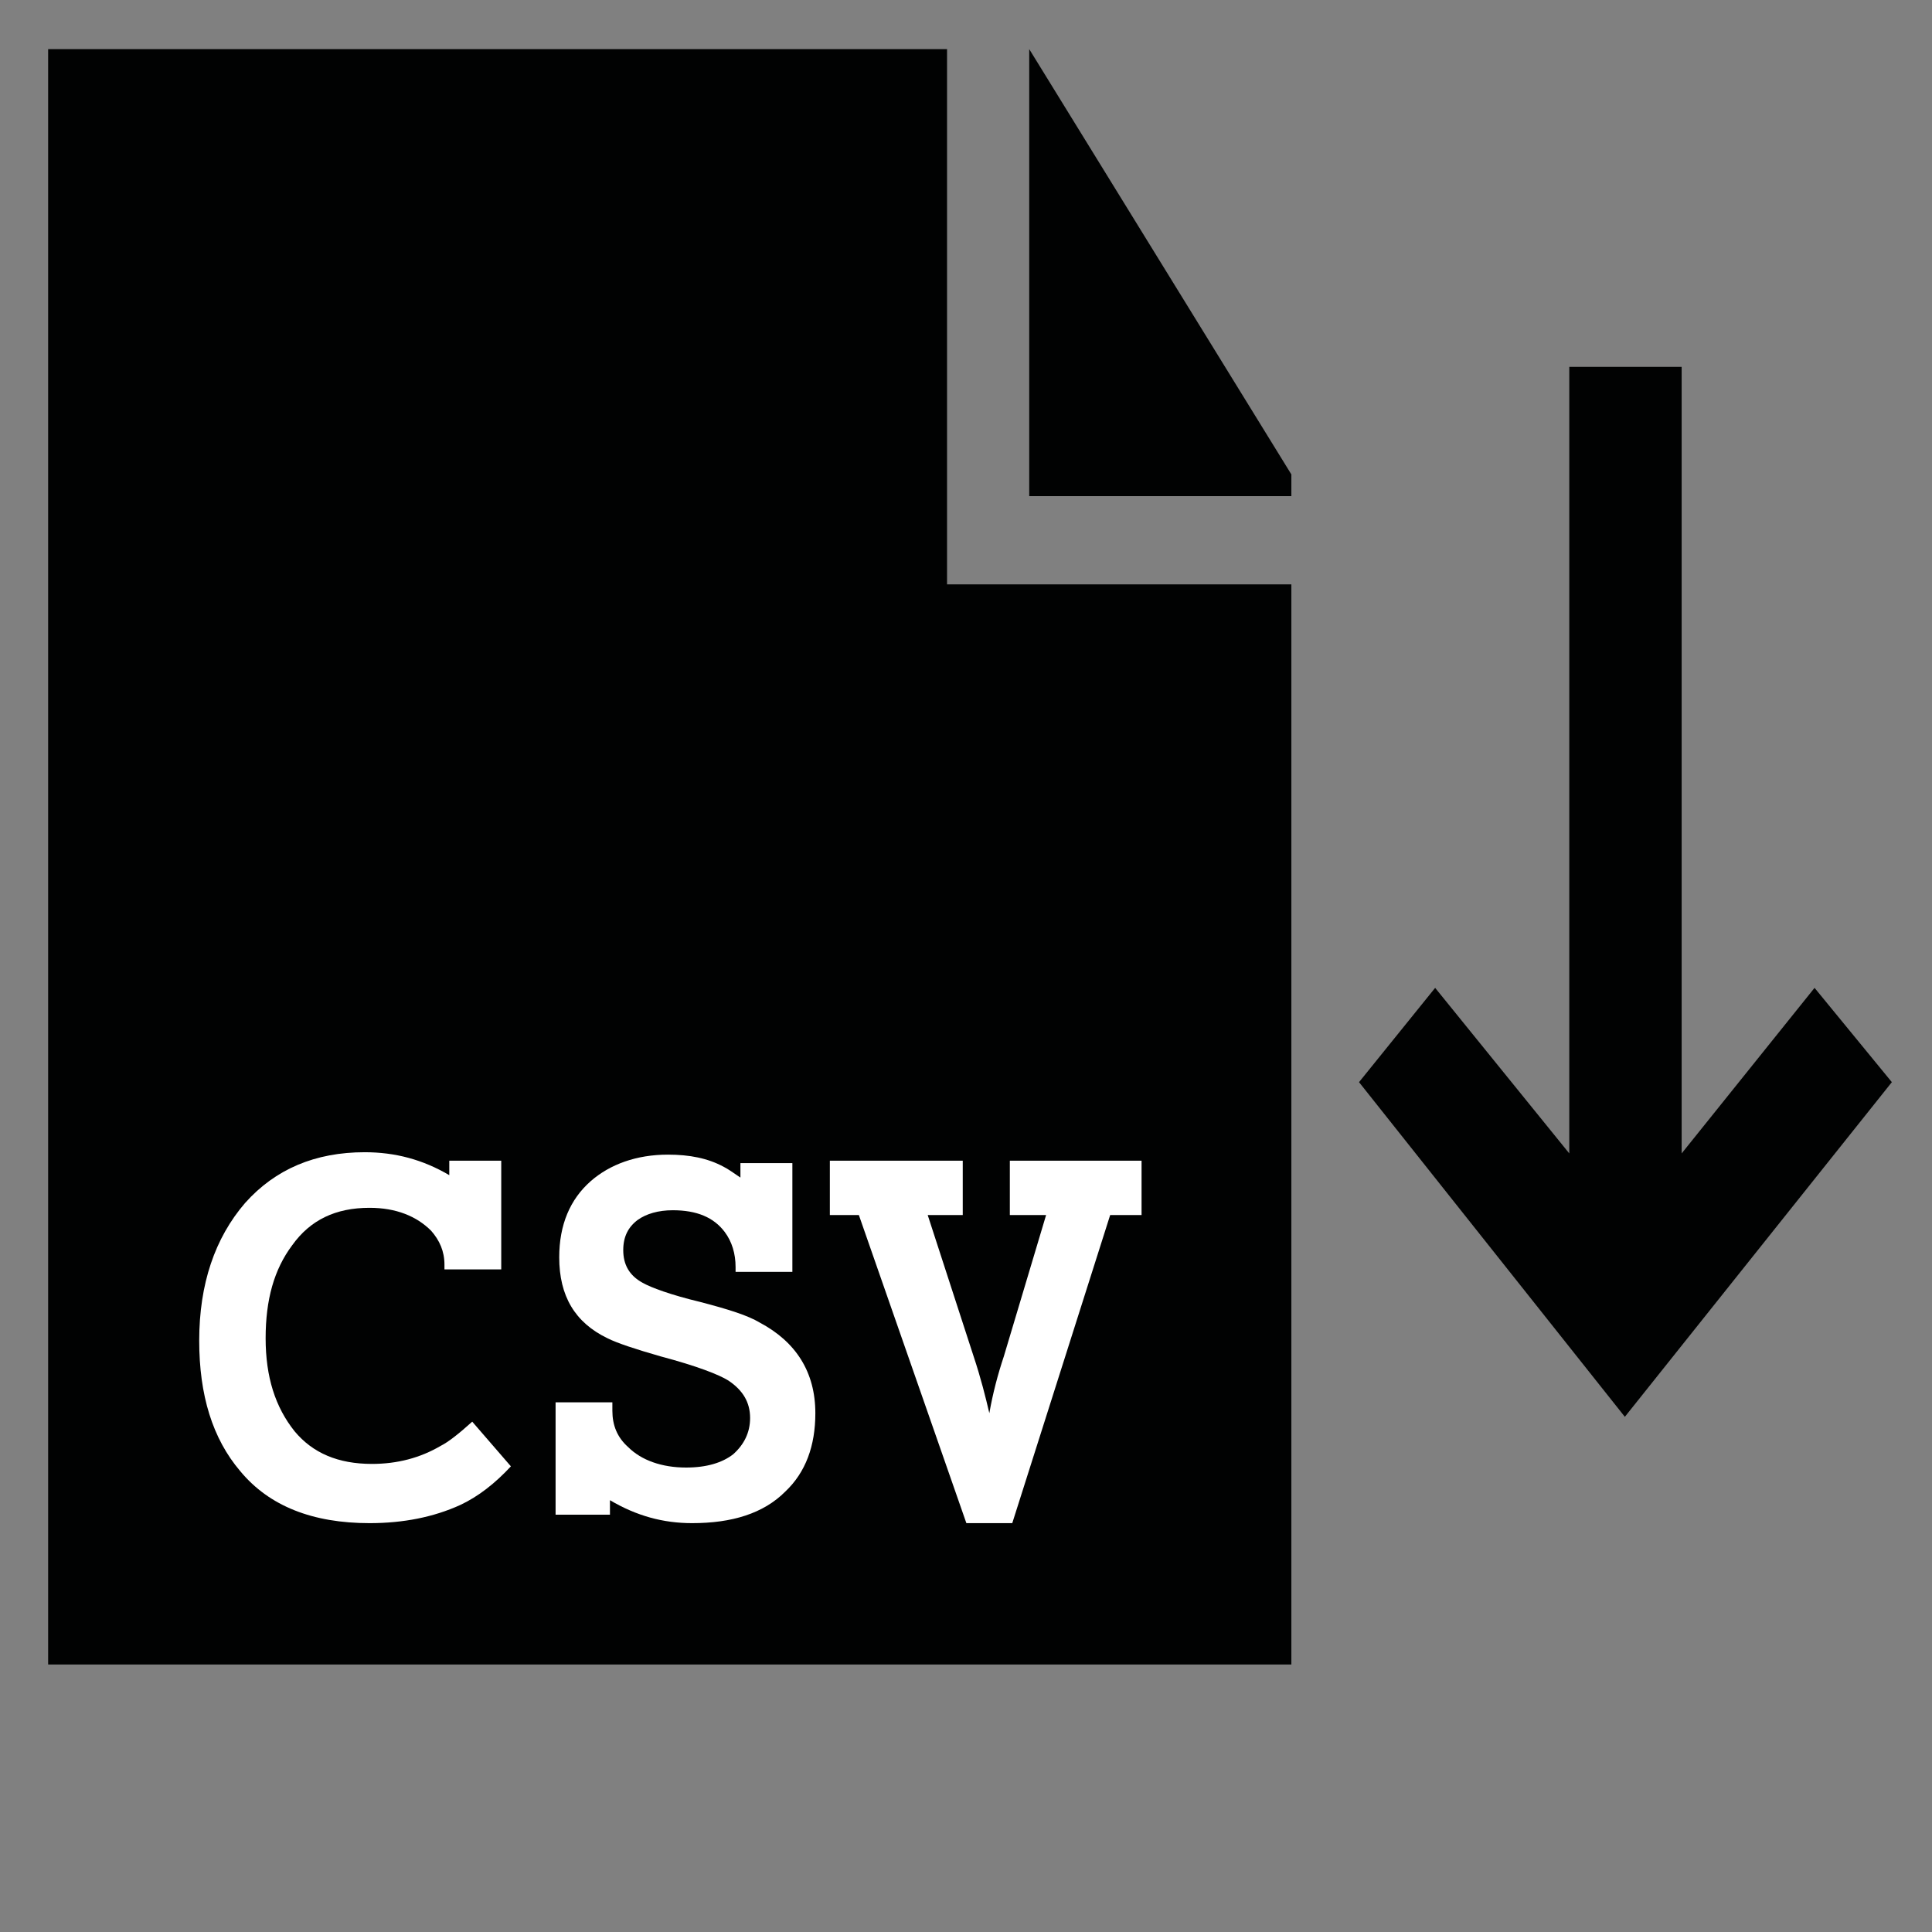
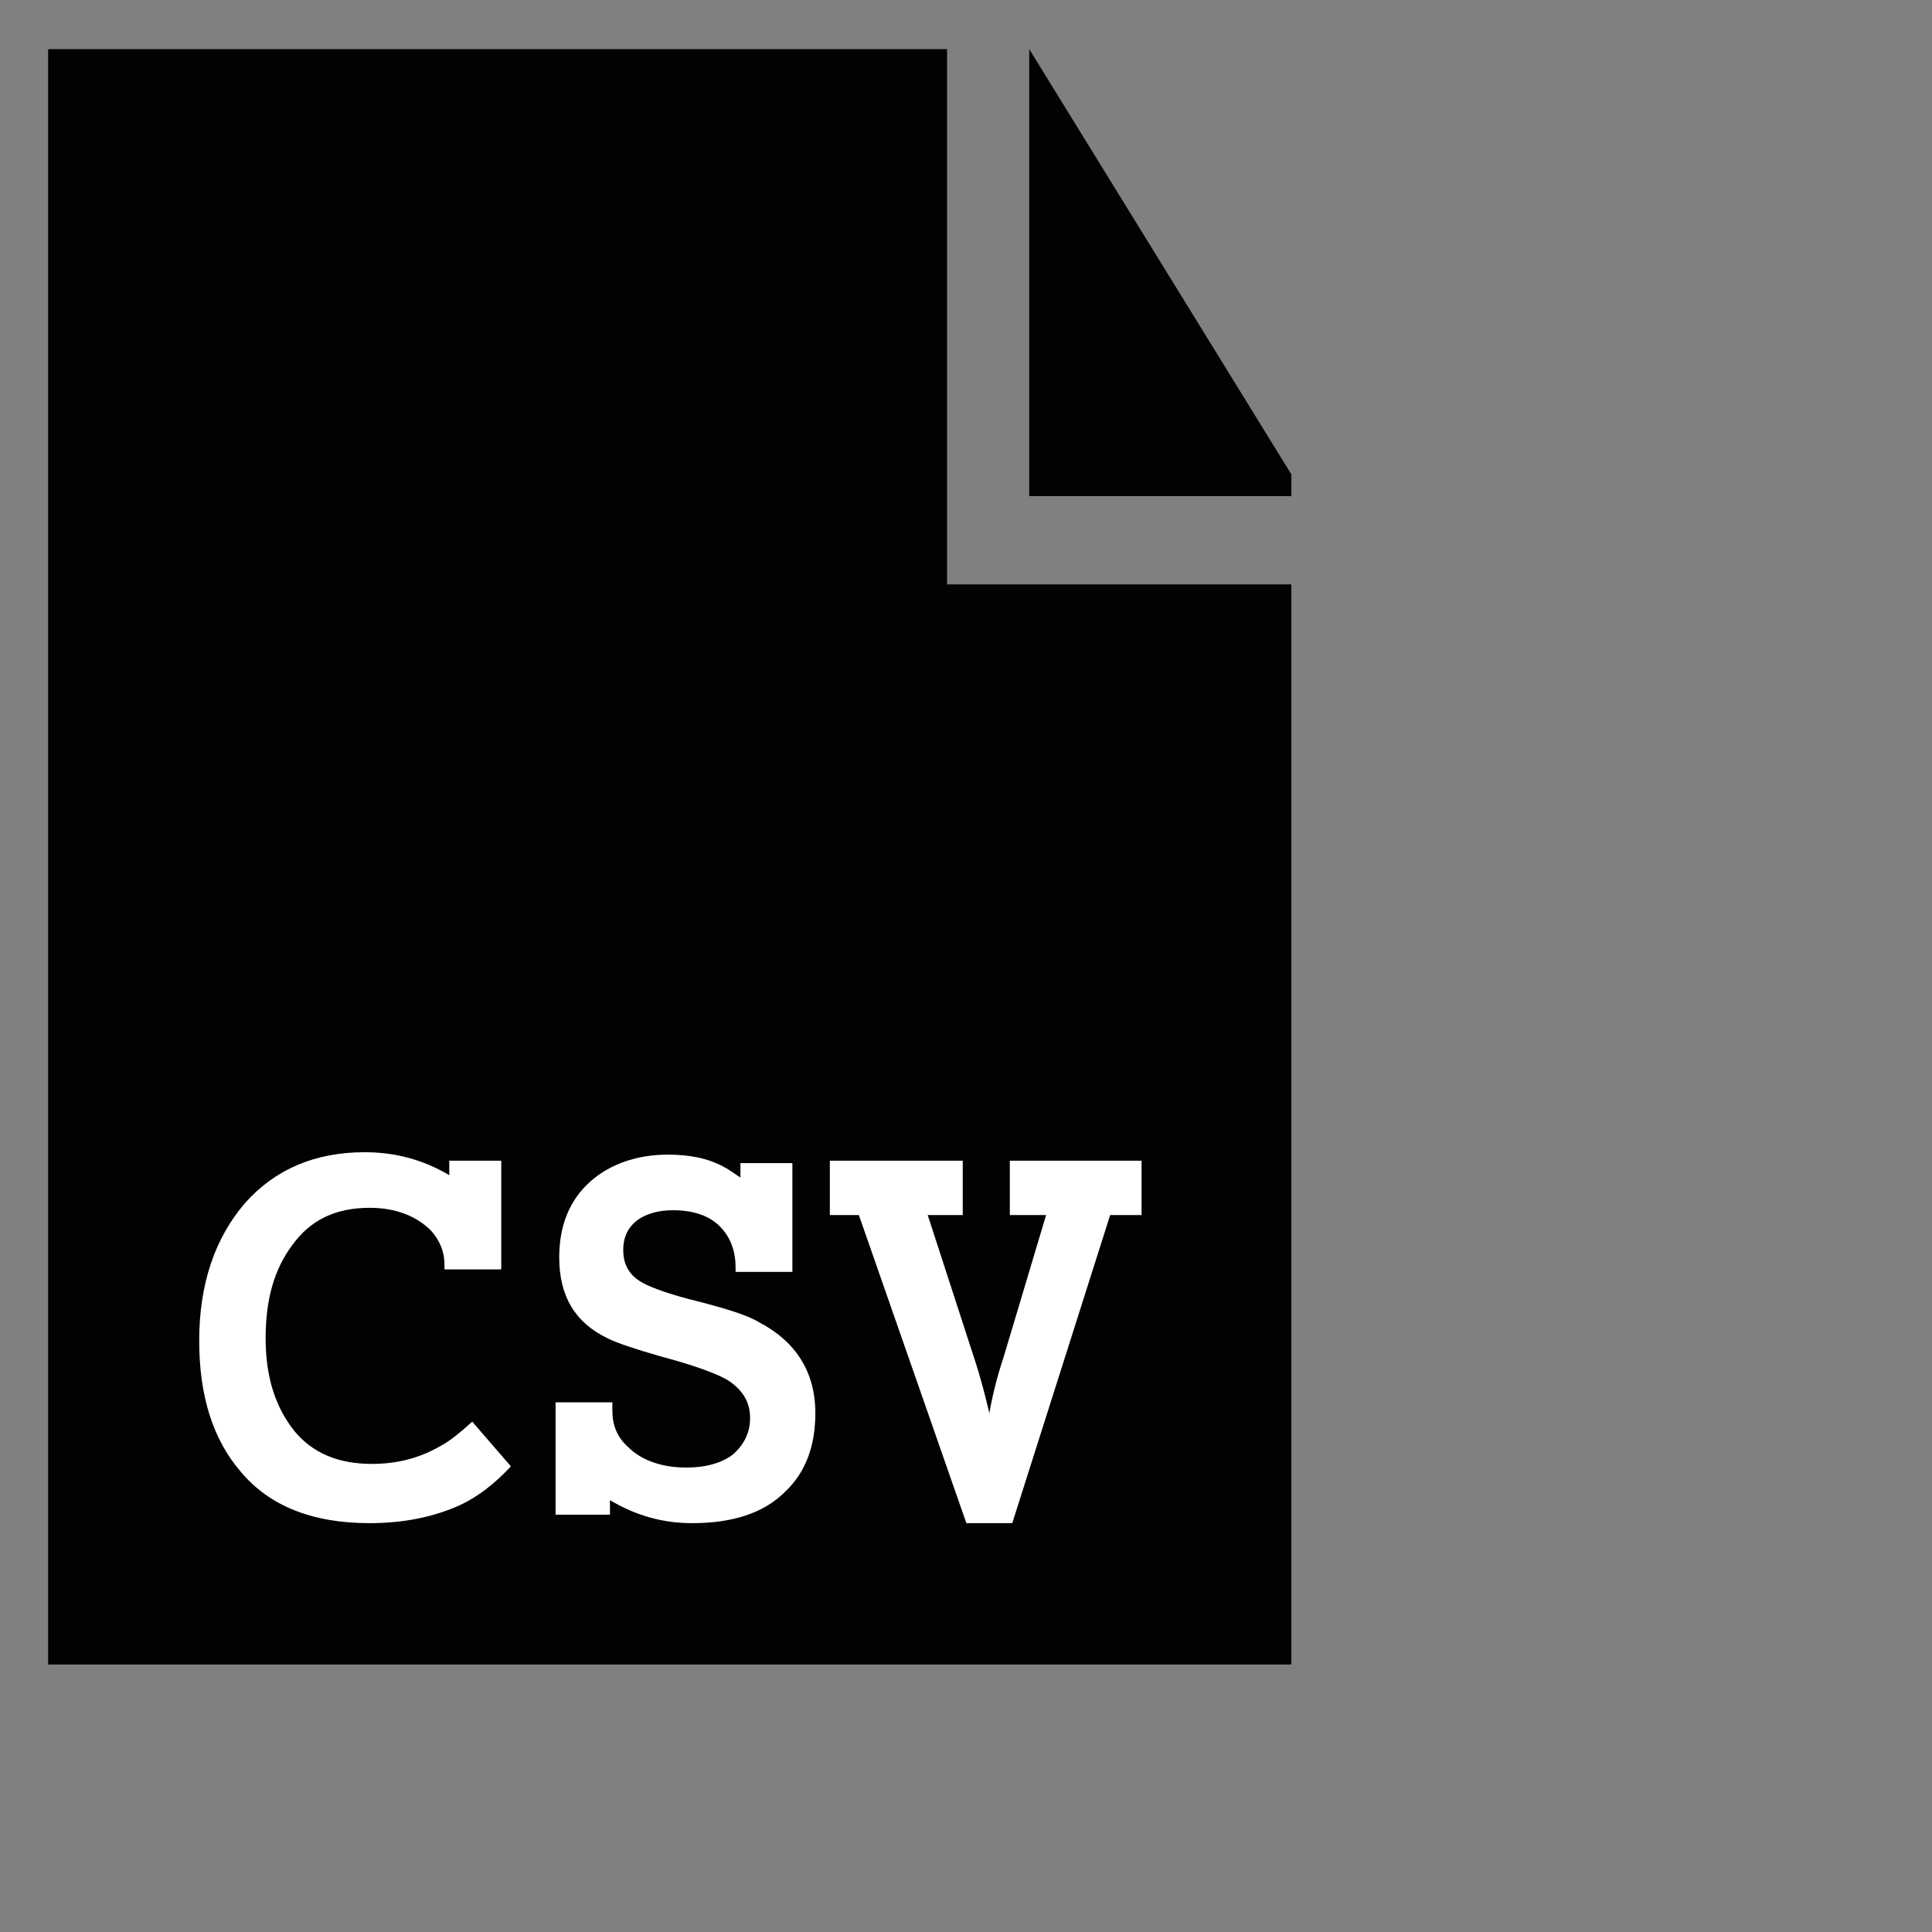
<svg xmlns="http://www.w3.org/2000/svg" version="1.1" x="0px" y="0px" width="100px" height="100px" viewBox="-2.492 -2.543 100 100" enable-background="new -2.492 -2.543 100 100" xml:space="preserve">
  <rect x="-2.492" y="-2.543" width="100" height="100" fill="#808080" stroke="none" />
  <defs>
</defs>
-   <polygon fill="#010202" points="81.61,70.791 95.43,53.469 91.429,48.589 84.55,57.158 84.55,16.447 81.672,16.447 81.61,16.447   78.734,16.447 78.734,57.158 71.791,48.589 67.851,53.469 " />
  <polygon fill="#010202" points="64.349,23.138 64.349,22.013 50.781,0 50.781,0 50.781,23.138 " />
  <polygon fill="#010202" points="50.781,27.704 46.527,27.704 46.527,23.138 46.527,0 0,0 0,64.599 0,83.611 64.349,83.611   64.349,27.704 " />
  <path fill="#FFFFFF" d="M21.951,71.042l2.001,2.313c-0.813,0.876-1.688,1.565-2.626,2.002c-1.376,0.625-2.939,0.938-4.69,0.938  c-2.939,0-5.191-0.878-6.691-2.689c-1.439-1.688-2.126-3.938-2.126-6.754c0-2.939,0.813-5.315,2.376-7.13  c1.563-1.751,3.627-2.626,6.192-2.626c1.563,0,3.001,0.376,4.376,1.188v-0.75h2.689v5.627h-2.939v-0.248  c0-0.689-0.251-1.252-0.688-1.751c-0.751-0.753-1.814-1.189-3.19-1.189c-1.751,0-3.064,0.625-4.003,1.938  c-0.937,1.251-1.375,2.814-1.375,4.816s0.5,3.563,1.5,4.814c0.938,1.126,2.251,1.688,4.003,1.688c1.313,0,2.501-0.312,3.564-0.938  C20.699,72.105,21.262,71.666,21.951,71.042z" />
  <path fill="#FFFFFF" d="M26.265,75.918v-5.878h2.939v0.438c0,0.748,0.25,1.375,0.814,1.877c0.688,0.688,1.75,1.062,3.002,1.062  c1.063,0,1.875-0.249,2.438-0.688c0.562-0.5,0.875-1.127,0.875-1.877c0-0.813-0.375-1.438-1.126-1.939  c-0.499-0.311-1.625-0.75-3.501-1.249c-1.313-0.376-2.252-0.688-2.752-0.938c-1.688-0.813-2.501-2.188-2.501-4.189  c0-1.688,0.563-3.001,1.625-3.939c1.001-0.878,2.377-1.377,4.003-1.377c1.125,0,2.063,0.188,2.876,0.625  c0.25,0.125,0.5,0.313,0.875,0.562v-0.748h2.689v5.628h-2.94v-0.251c0-0.688-0.187-1.313-0.562-1.813  c-0.563-0.751-1.438-1.125-2.689-1.125c-0.75,0-1.376,0.187-1.813,0.5c-0.5,0.374-0.75,0.875-0.75,1.563  c0,0.753,0.313,1.314,1.001,1.691c0.438,0.248,1.438,0.622,3.002,0.998c1.438,0.377,2.438,0.688,3.064,1.064  c1.875,0.998,2.876,2.563,2.876,4.69c0,1.687-0.5,3.063-1.564,4.064c-1.125,1.125-2.751,1.626-4.815,1.626  c-1.501,0-2.876-0.376-4.252-1.188v0.75h-2.814V75.918z" />
  <path fill="#FFFFFF" d="M40.461,60.348v-2.814h6.879v2.814h-1.814l2.377,7.316c0.375,1.124,0.624,2.127,0.813,2.939  c0.188-1.063,0.438-2.001,0.75-2.939l2.188-7.316h-1.877v-2.814h6.818v2.814H54.97l-5.067,15.946h-2.376l-5.564-15.946H40.461z" />
</svg>